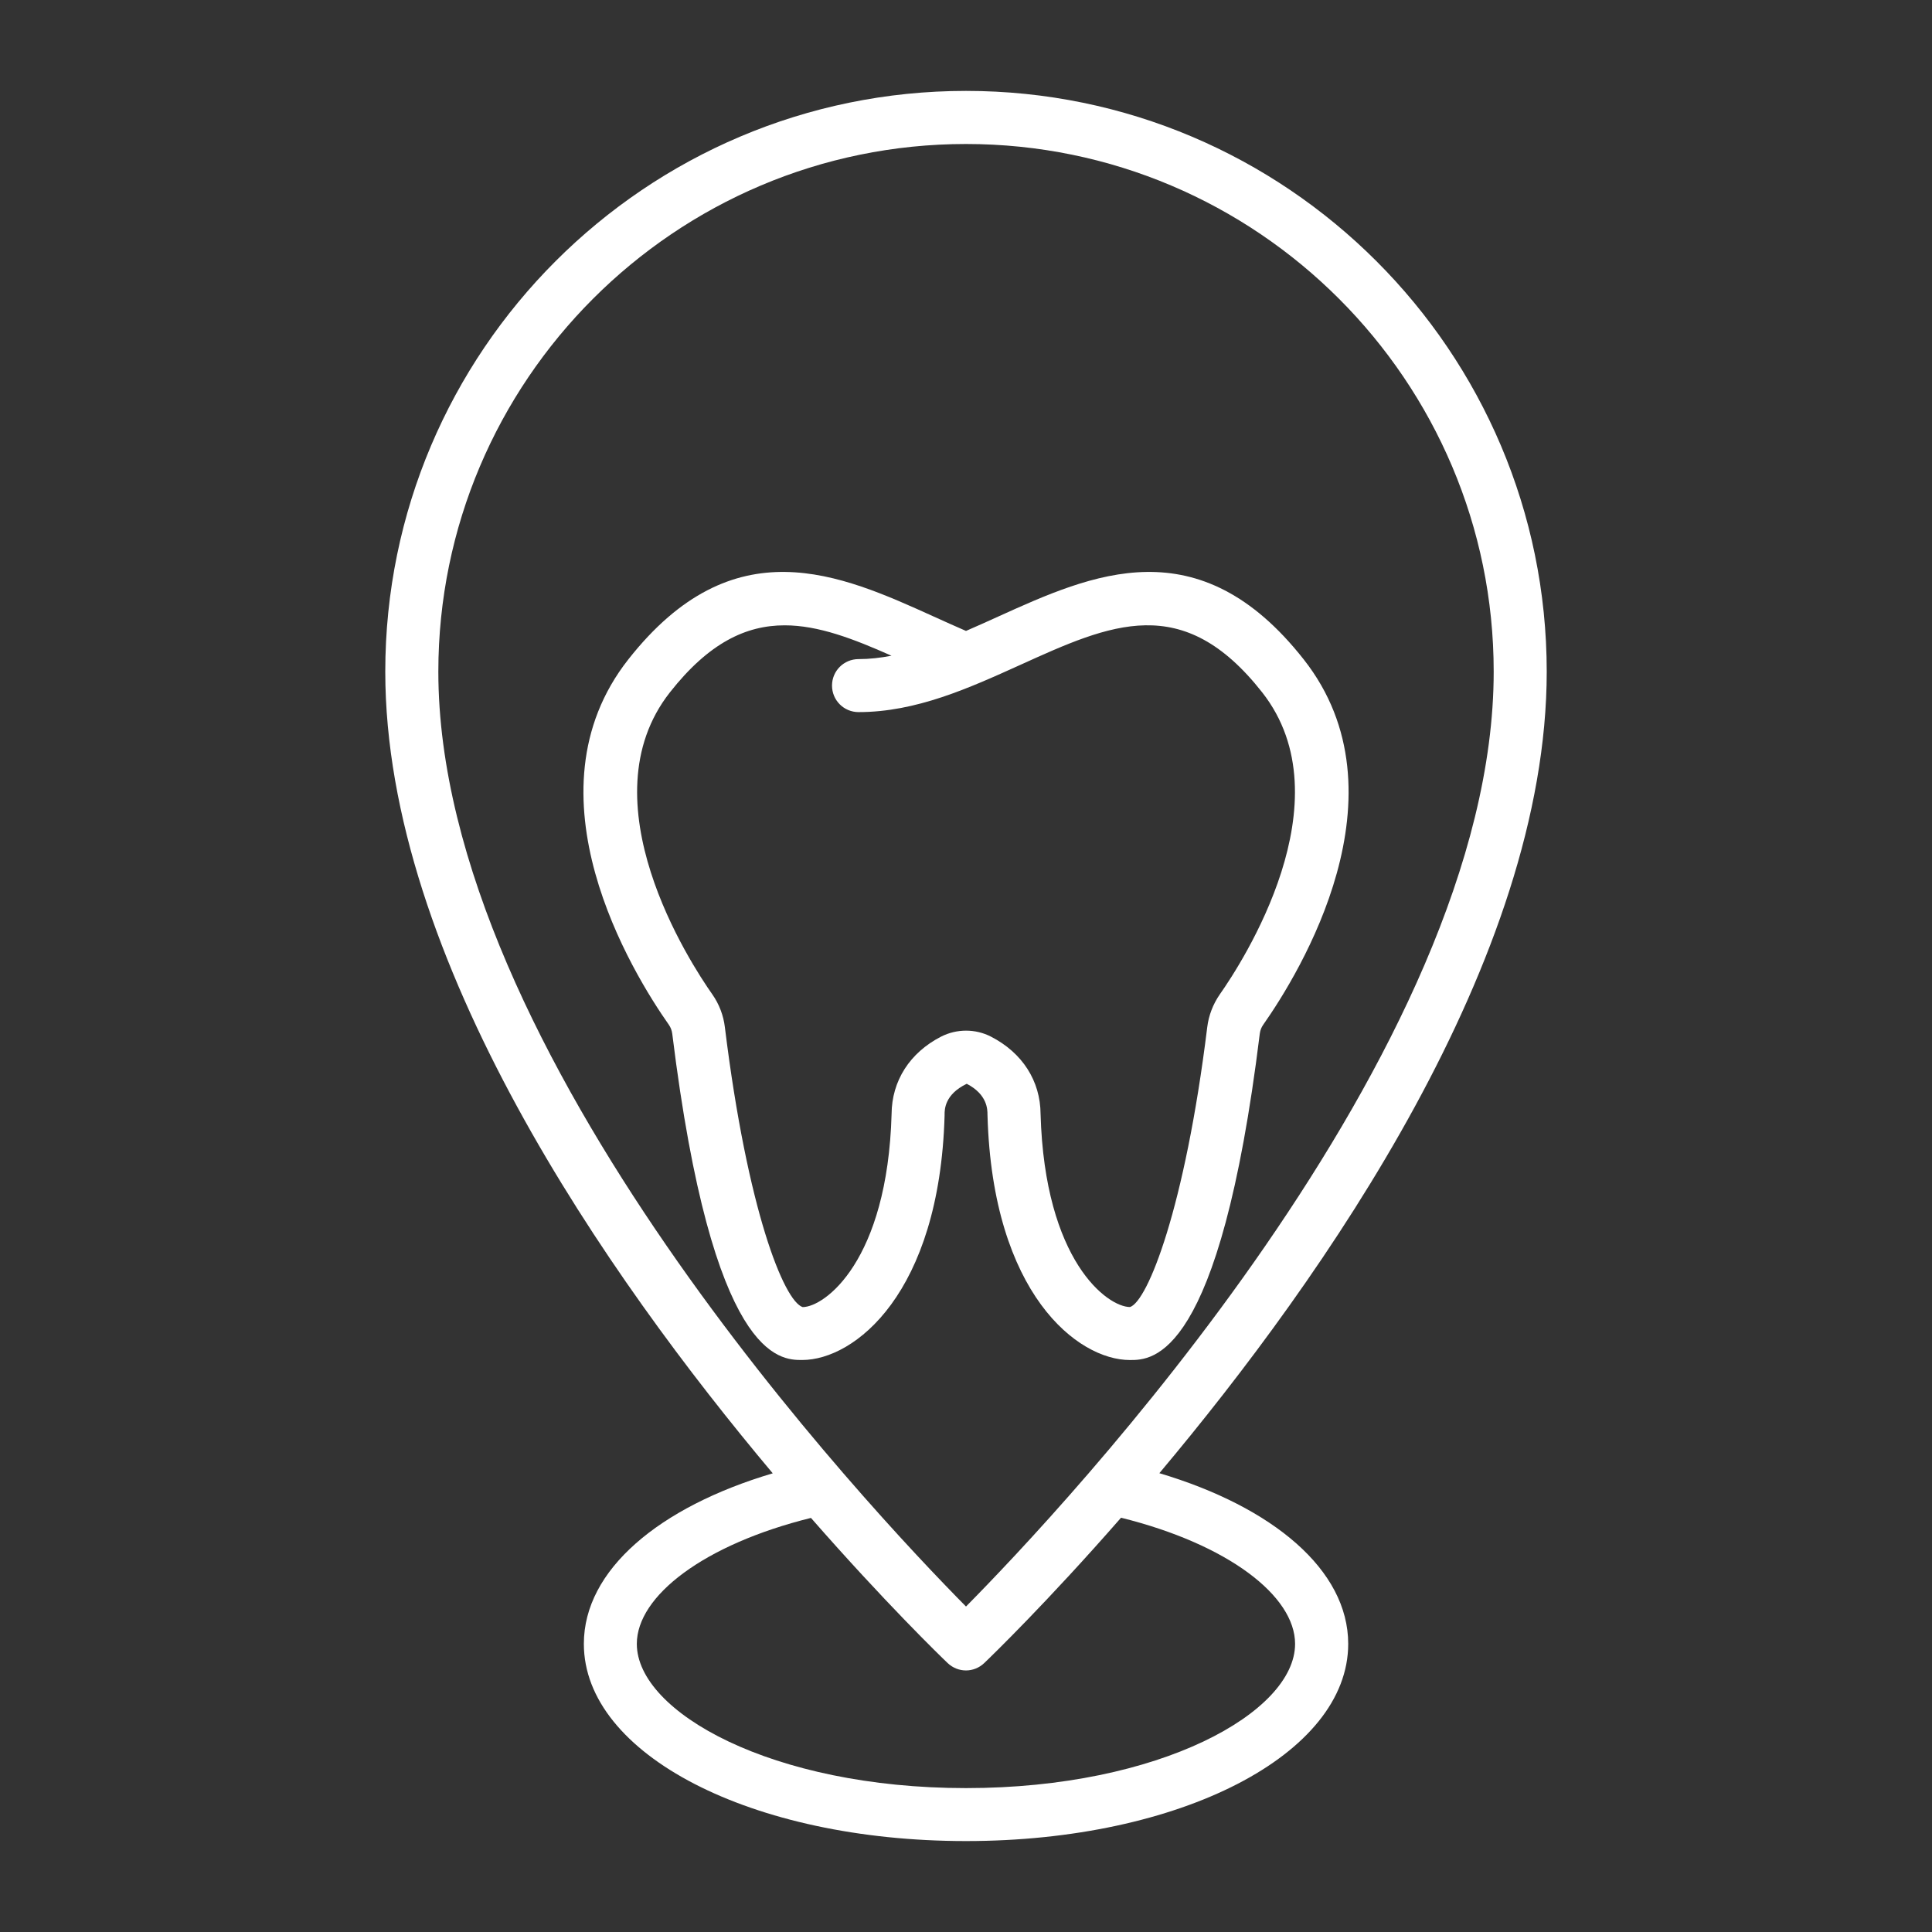
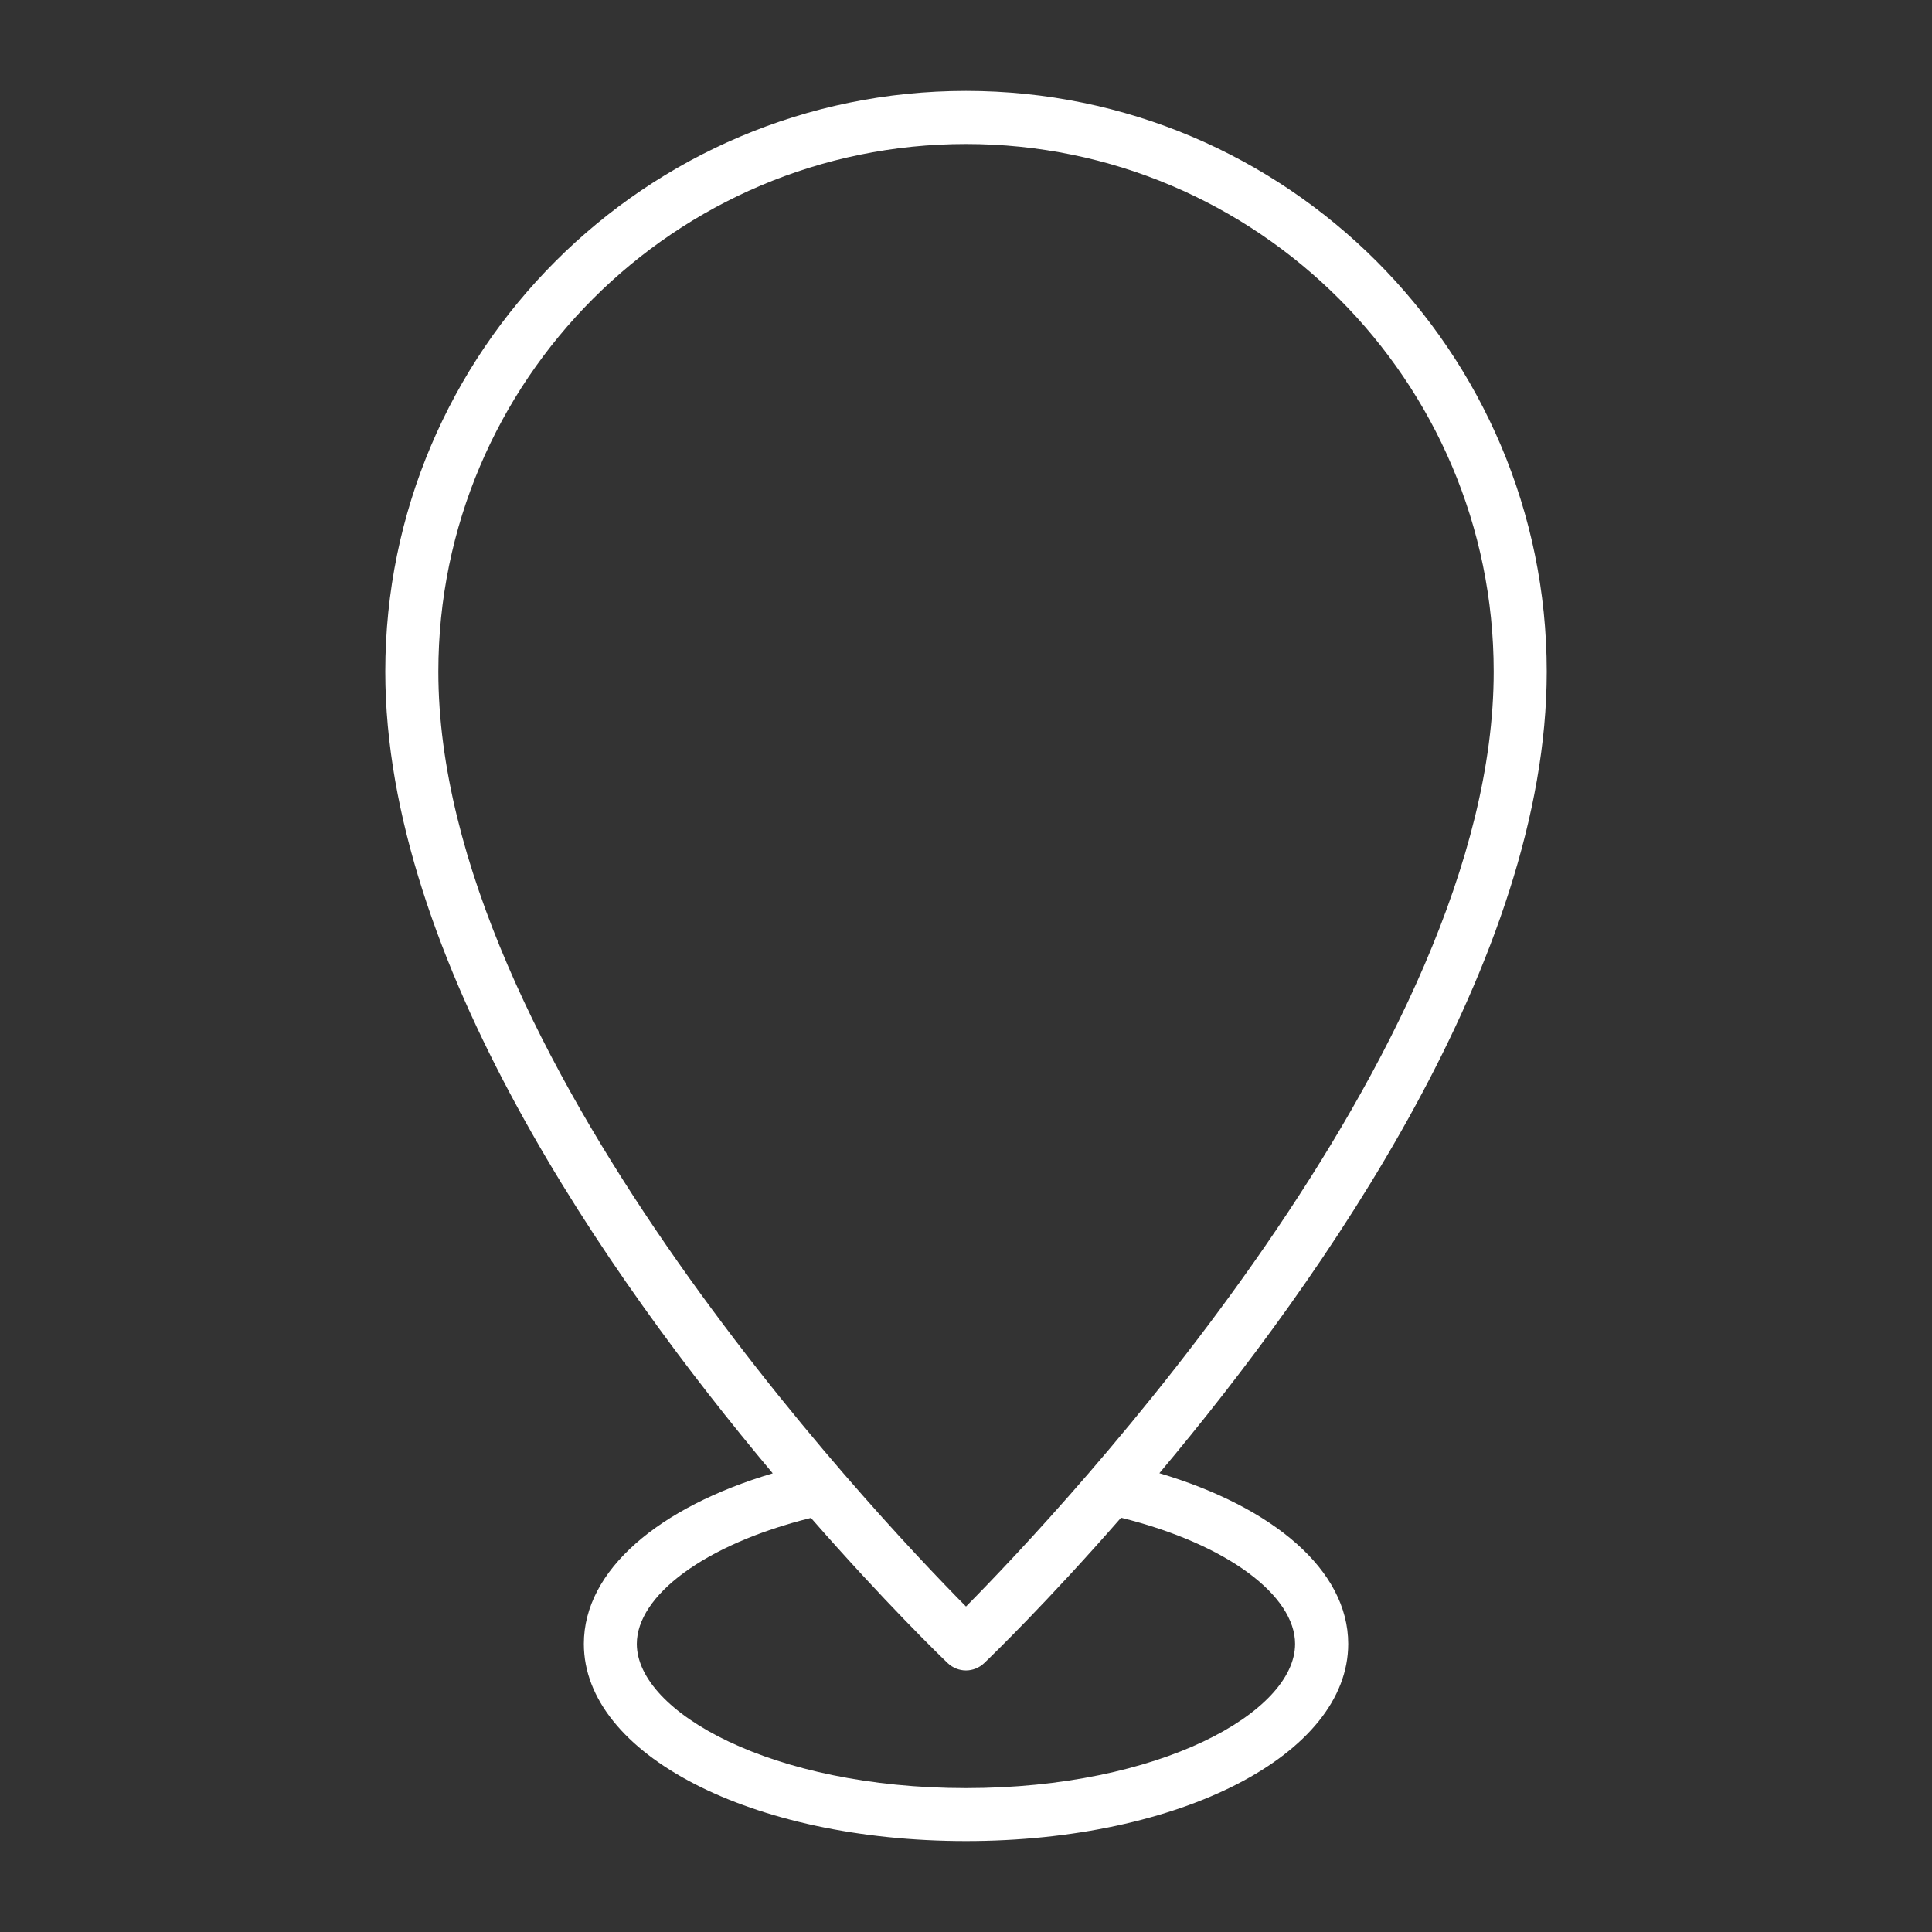
<svg xmlns="http://www.w3.org/2000/svg" version="1.1" x="0px" y="0px" width="60px" height="60px" viewBox="-1.5 -1.5 60 60" enable-background="new -1.5 -1.5 60 60" xml:space="preserve">
  <rect x="-1.5" y="-1.5" width="60" height="60" fill="#333333" stroke="none" />
  <defs>
</defs>
-   <path display="none" fill="#FFFFFF" d="M53.946,41.285c-1.48-1.623-7.006-3.762-16.691-8.141L30.79,54.452h-0.008V42.023  l-1.893-2.961l1.893-1.774l-2.367-2.367l-2.368,2.367l1.894,1.774l-1.894,2.961v12.404l-6.466-21.283  c-9.684,4.377-15.218,6.518-16.699,8.141c-1.926,2.109-2.754,6.369-2.877,14.332c-0.01,0.658,0,1.201,0,1.201h56.82  c0,0,0.008-0.543,0-1.201C56.702,47.654,55.874,43.395,53.946,41.285z M47.022,47.393c-0.111,0.273-0.207,0.508-0.207,0.647  c0.004,1.17-0.041,3.239-0.363,4.563c-0.344,1.402-0.773,2.084-1.316,2.084c-0.521,0-0.609-0.758-0.719-1.717  c-0.041-0.335-0.08-0.685-0.139-0.998c-0.228-1.181-0.726-2.217-1.066-2.217s-0.84,1.036-1.066,2.217  c-0.061,0.313-0.1,0.663-0.139,0.998c-0.111,0.959-0.197,1.717-0.719,1.717c-0.543,0-0.973-0.682-1.316-2.084  c-0.322-1.324-0.367-3.394-0.363-4.511c0-0.192-0.096-0.428-0.207-0.7c-0.227-0.558-0.569-1.398-0.569-2.56  c0-2.005,1.711-2.457,2.31-2.457c0.26,0,0.534,0.063,0.827,0.132c0.361,0.083,0.771,0.178,1.244,0.178s0.884-0.095,1.244-0.178  c0.293-0.068,0.567-0.132,0.826-0.132c0.6,0,2.309,0.452,2.309,2.457C47.59,45.995,47.249,46.836,47.022,47.393z" />
-   <path display="none" fill="#FFFFFF" d="M19.869,21.307l1.444,5.919v2.367l7.103,5.327l7.101-5.327v-2.367l1.445-5.919  c0,0,0.975,0.113,1.668-0.518c1.299-1.184,2.135-4.143,1.268-5.734c-0.606-1.114-0.828-0.851-0.828-0.851s0-2.441,0-5.475  c0-3.354-1.479-6.066-4.391-6.066C33.692,0.592,31.325,0,28.416,0C22.005,0,17.76,3.551,17.76,8.286c0,3.033,0,5.918,0,5.918  s-0.221-0.264-0.828,0.851c-0.868,1.591-0.033,4.55,1.267,5.734C18.895,21.42,19.869,21.307,19.869,21.307z" />
  <path display="none" fill="#FFFFFF" d="M48.531,4c0,1.04-0.845,1.883-1.885,1.883h-0.104c-1.04,0-1.883-0.843-1.883-1.883H33.46  c0,1.04-0.841,1.883-1.883,1.883h-0.104c-1.04,0-1.884-0.843-1.884-1.883H18.498c0,1.04-0.844,1.883-1.885,1.883h-0.105  c-1.039,0-1.883-0.843-1.883-1.883H7.405v6.697H55.75V4H48.531z M7.405,19.031c1.35-0.396,2.762-0.597,4.237-0.597  c2.707,0,5.204,0.667,7.488,2.001c2.284,1.334,4.095,3.143,5.428,5.429c1.334,2.286,2.003,4.782,2.003,7.489  c0,2.708-0.668,5.203-2.003,7.488c-1.334,2.286-3.145,4.093-5.428,5.429c-2.285,1.334-4.781,2.003-7.488,2.003  c-1.475,0-2.888-0.2-4.237-0.598v4.566H55.75V14.568H7.405V19.031z M43.822,20.953c0-0.462,0.375-0.837,0.837-0.837h2.094  c0.462,0,0.837,0.375,0.837,0.837v2.093c0,0.463-0.376,0.837-0.837,0.837h-2.094c-0.464,0-0.837-0.375-0.837-0.837V20.953z   M43.822,32.358c0-0.463,0.375-0.836,0.837-0.836h2.094c0.462,0,0.837,0.375,0.837,0.836v2.096c0,0.463-0.376,0.835-0.837,0.835  h-2.094c-0.464,0-0.837-0.373-0.837-0.835V32.358z M43.822,43.766c0-0.464,0.375-0.837,0.837-0.837h2.094  c0.462,0,0.837,0.373,0.837,0.837v2.095c0,0.462-0.376,0.836-0.837,0.836h-2.094c-0.464,0-0.837-0.375-0.837-0.836V43.766z   M29.695,20.953c0-0.462,0.376-0.837,0.837-0.837h2.094c0.463,0,0.837,0.375,0.837,0.837v2.093c0,0.463-0.375,0.837-0.837,0.837  h-2.094c-0.463,0-0.837-0.375-0.837-0.837V20.953z M29.695,32.358c0-0.463,0.376-0.836,0.837-0.836h2.094  c0.463,0,0.837,0.375,0.837,0.836v2.096c0,0.463-0.375,0.835-0.837,0.835h-2.094c-0.463,0-0.837-0.373-0.837-0.835V32.358z   M29.695,43.766c0-0.464,0.376-0.837,0.837-0.837h2.094c0.463,0,0.837,0.373,0.837,0.837v2.095c0,0.462-0.375,0.836-0.837,0.836  h-2.094c-0.463,0-0.837-0.375-0.837-0.836V43.766z M22.369,33.354c0-5.923-4.802-10.726-10.725-10.726  c-5.924,0-10.727,4.803-10.727,10.726c0,5.924,4.803,10.726,10.727,10.726C17.567,44.079,22.369,39.277,22.369,33.354z   M6.846,35.665C6.727,35.548,6.67,35.4,6.67,35.216v-1.241c0-0.182,0.057-0.331,0.176-0.446c0.202-0.202,0.559-0.177,0.559-0.177  h4.237v-6.837c0-0.179,0.059-0.33,0.176-0.446c0.116-0.117,0.266-0.175,0.447-0.175h1.243c0.181,0,0.329,0.058,0.445,0.175  c0.115,0.116,0.176,0.266,0.176,0.446v8.701c0,0.185-0.061,0.332-0.176,0.449c-0.116,0.116-0.264,0.174-0.445,0.174H7.405  C7.405,35.839,7.048,35.868,6.846,35.665z" />
  <path fill="#FFFFFF" d="M34.505,44.251c5.131-6.107,12.03-15.973,12.03-24.893C46.534,9.414,38.447,1.323,28.5,1.323  c-9.945,0-18.035,8.091-18.035,18.035c0,8.923,6.901,18.79,12.033,24.897c-3.53,1.048-5.866,3.002-5.866,5.296  c0,3.435,5.212,6.125,11.868,6.125s11.87-2.69,11.87-6.125C40.369,47.258,38.036,45.302,34.505,44.251z M28.5,2.972  c9.037,0,16.388,7.352,16.388,16.387c0,11.803-13.431,26.044-16.388,29.033c-2.957-2.989-16.387-17.226-16.387-29.033  C12.114,10.323,19.464,2.972,28.5,2.972z M28.5,54.031c-6.023,0-10.223-2.36-10.223-4.479c0-1.488,2.084-3.088,5.408-3.912  c2.293,2.62,4.025,4.298,4.244,4.507c0.16,0.152,0.365,0.23,0.57,0.23c0.204,0,0.41-0.078,0.568-0.23  c0.22-0.21,1.954-1.888,4.248-4.513c3.325,0.825,5.405,2.429,5.405,3.918C38.722,51.671,34.524,54.031,28.5,54.031z" />
-   <path fill="#FFFFFF" d="M29.167,33.115c0,0.013,0,0.023,0.001,0.035c0.158,5.526,2.798,7.587,4.424,7.587  c0.69,0,2.784,0,4.032-10.138c0.014-0.101,0.047-0.191,0.104-0.271c1.128-1.606,4.551-7.168,1.261-11.348  c-3.266-4.152-6.574-2.652-9.493-1.33c-0.329,0.149-0.661,0.3-0.996,0.444c-0.333-0.144-0.665-0.294-0.996-0.444  c-2.919-1.322-6.227-2.822-9.492,1.33c-3.291,4.181,0.134,9.744,1.261,11.347c0.056,0.081,0.09,0.171,0.104,0.273  c1.25,10.136,3.344,10.136,4.033,10.136c1.627,0,4.267-2.062,4.425-7.588c0-0.012,0-0.021,0-0.034c0-0.154,0-0.624,0.688-0.956  C29.167,32.491,29.167,32.961,29.167,33.115z M27.725,30.694c-0.972,0.499-1.53,1.375-1.536,2.403  c-0.129,4.572-2.082,5.993-2.761,5.996c-0.581-0.186-1.716-3.004-2.416-8.69c-0.043-0.367-0.178-0.72-0.39-1.022  c-0.686-0.974-3.969-6.009-1.316-9.381c1.212-1.54,2.366-2.08,3.562-2.08c1.051,0,2.135,0.419,3.318,0.944  c-0.343,0.066-0.685,0.105-1.023,0.105c-0.457,0-0.824,0.368-0.824,0.822c0,0.456,0.368,0.824,0.824,0.824  c1.786,0,3.428-0.744,5.016-1.463c2.819-1.279,5.05-2.29,7.517,0.847c2.653,3.372-0.628,8.409-1.316,9.385  c-0.208,0.301-0.344,0.653-0.388,1.016c-0.693,5.627-1.852,8.513-2.398,8.691c-0.698,0-2.648-1.421-2.778-5.993  c-0.005-1.028-0.565-1.903-1.54-2.404C28.791,30.445,28.212,30.446,27.725,30.694z" />
</svg>